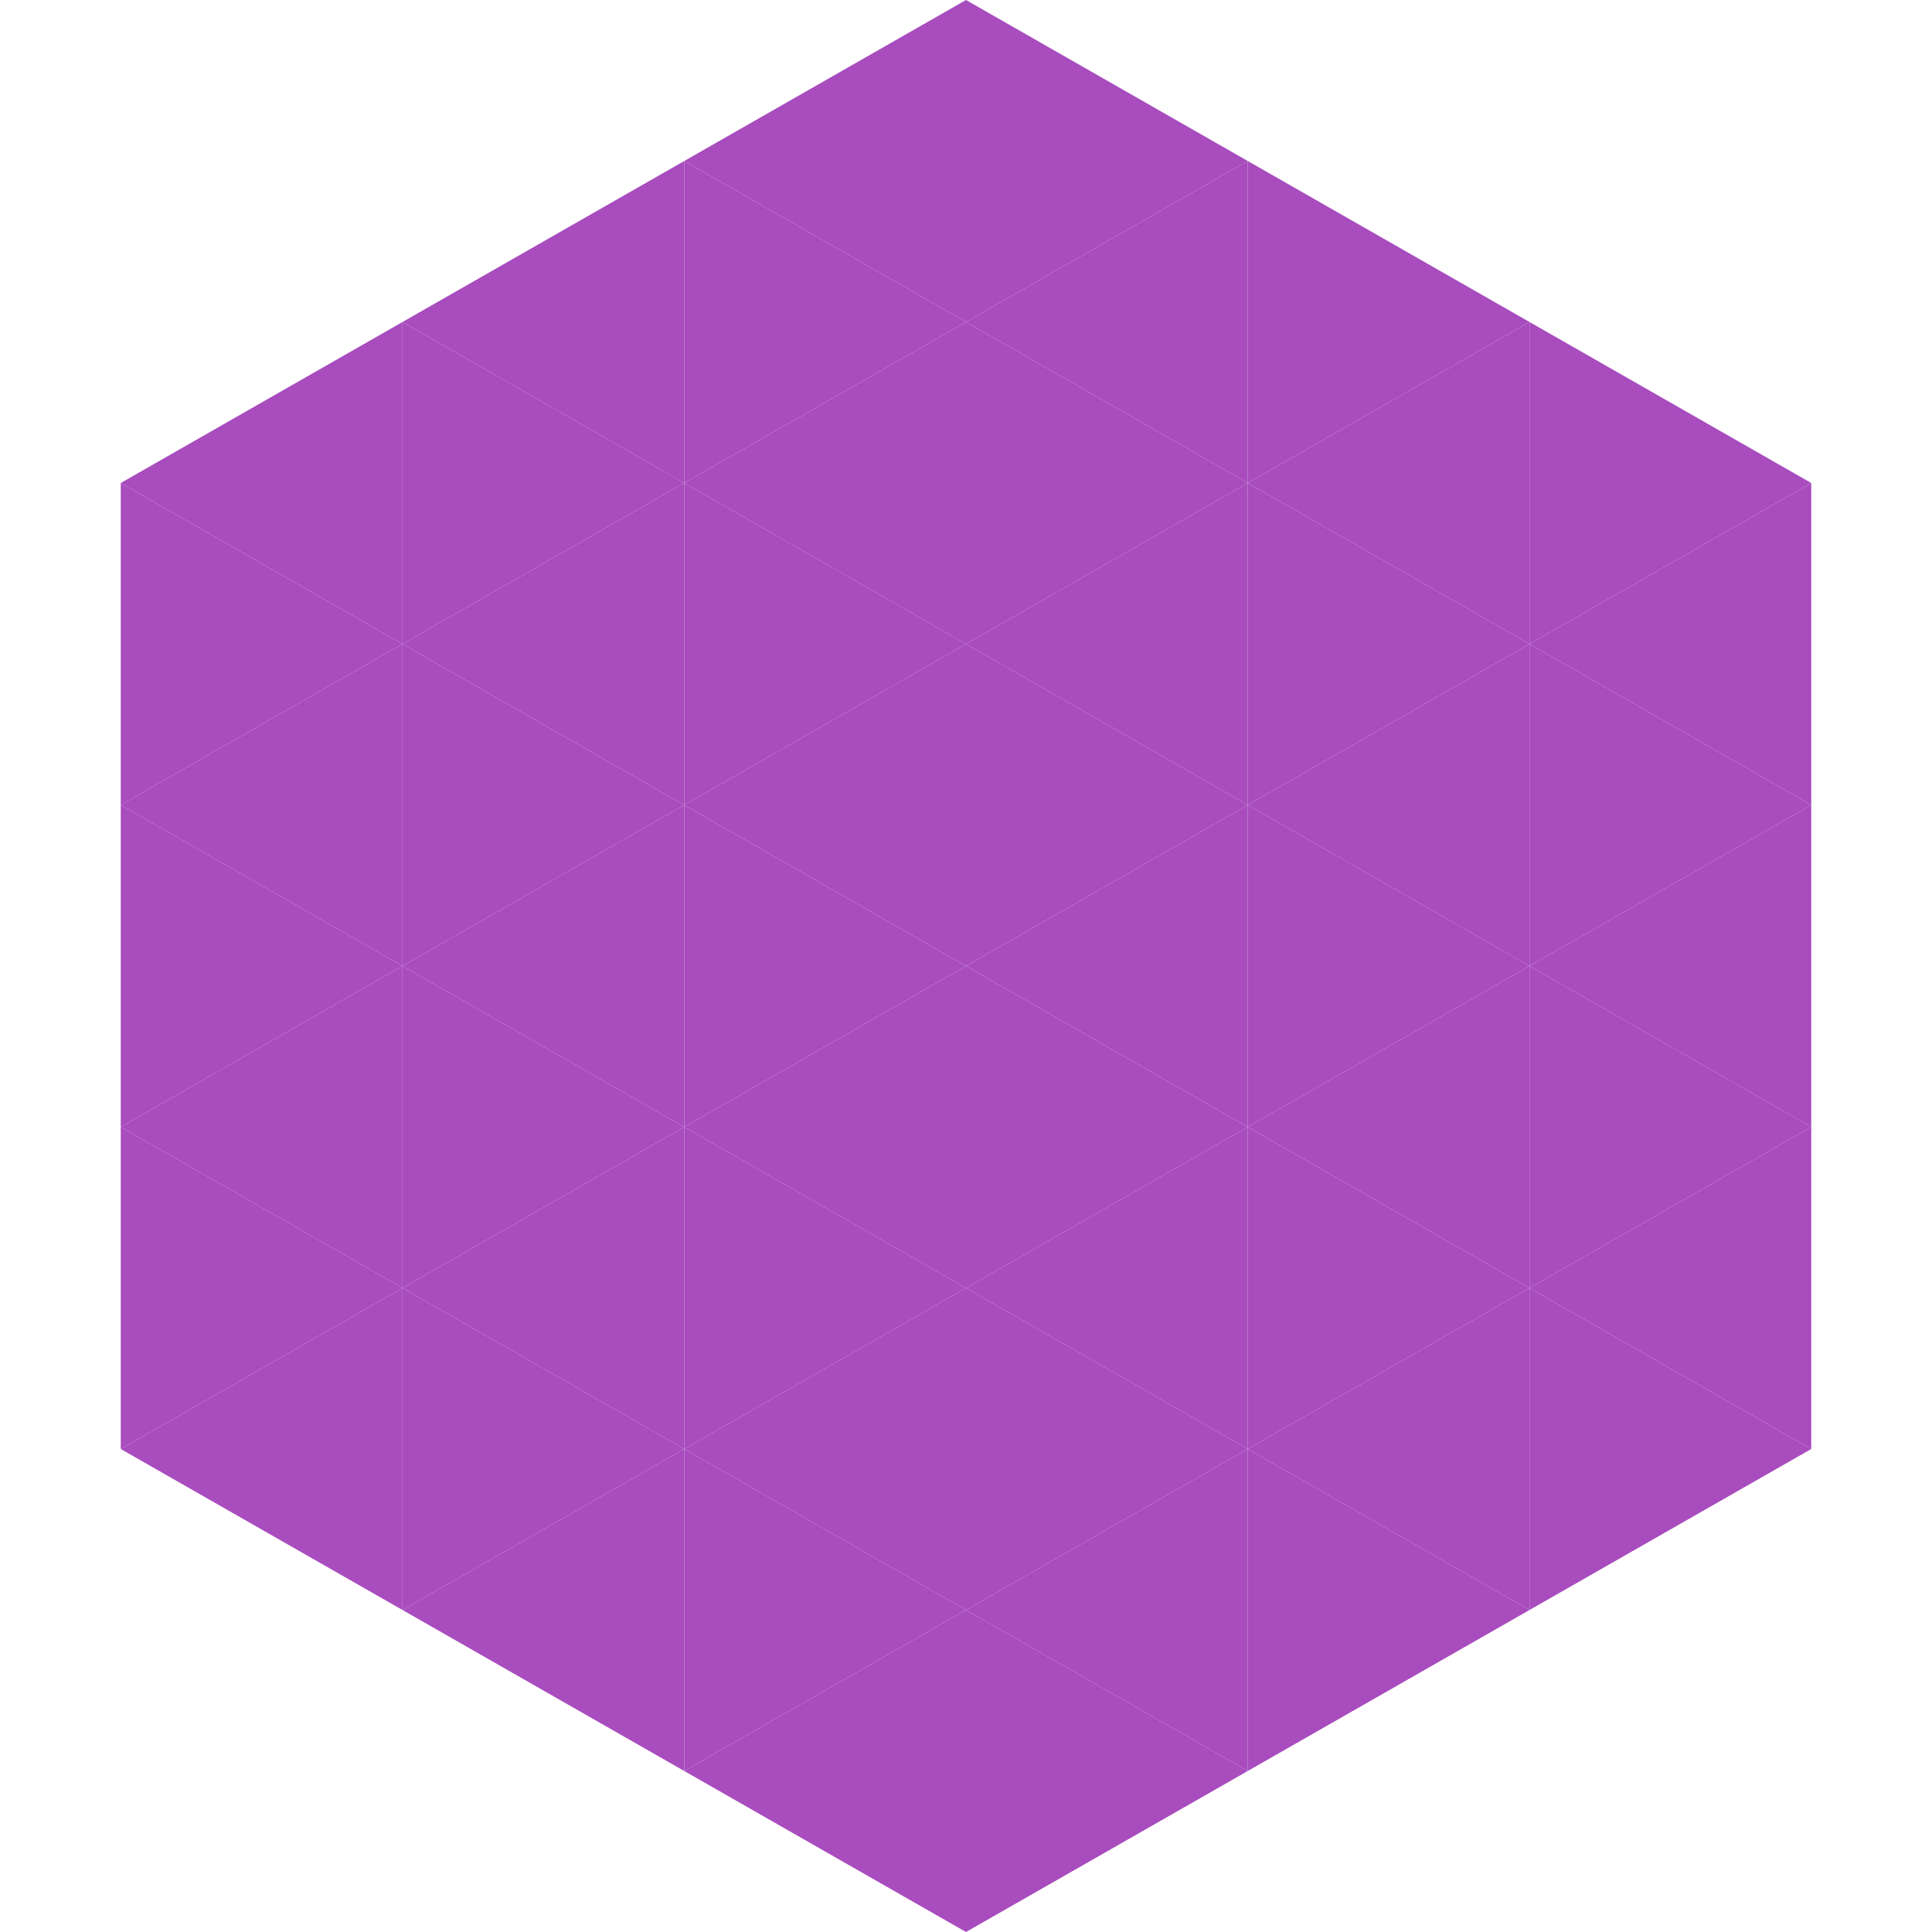
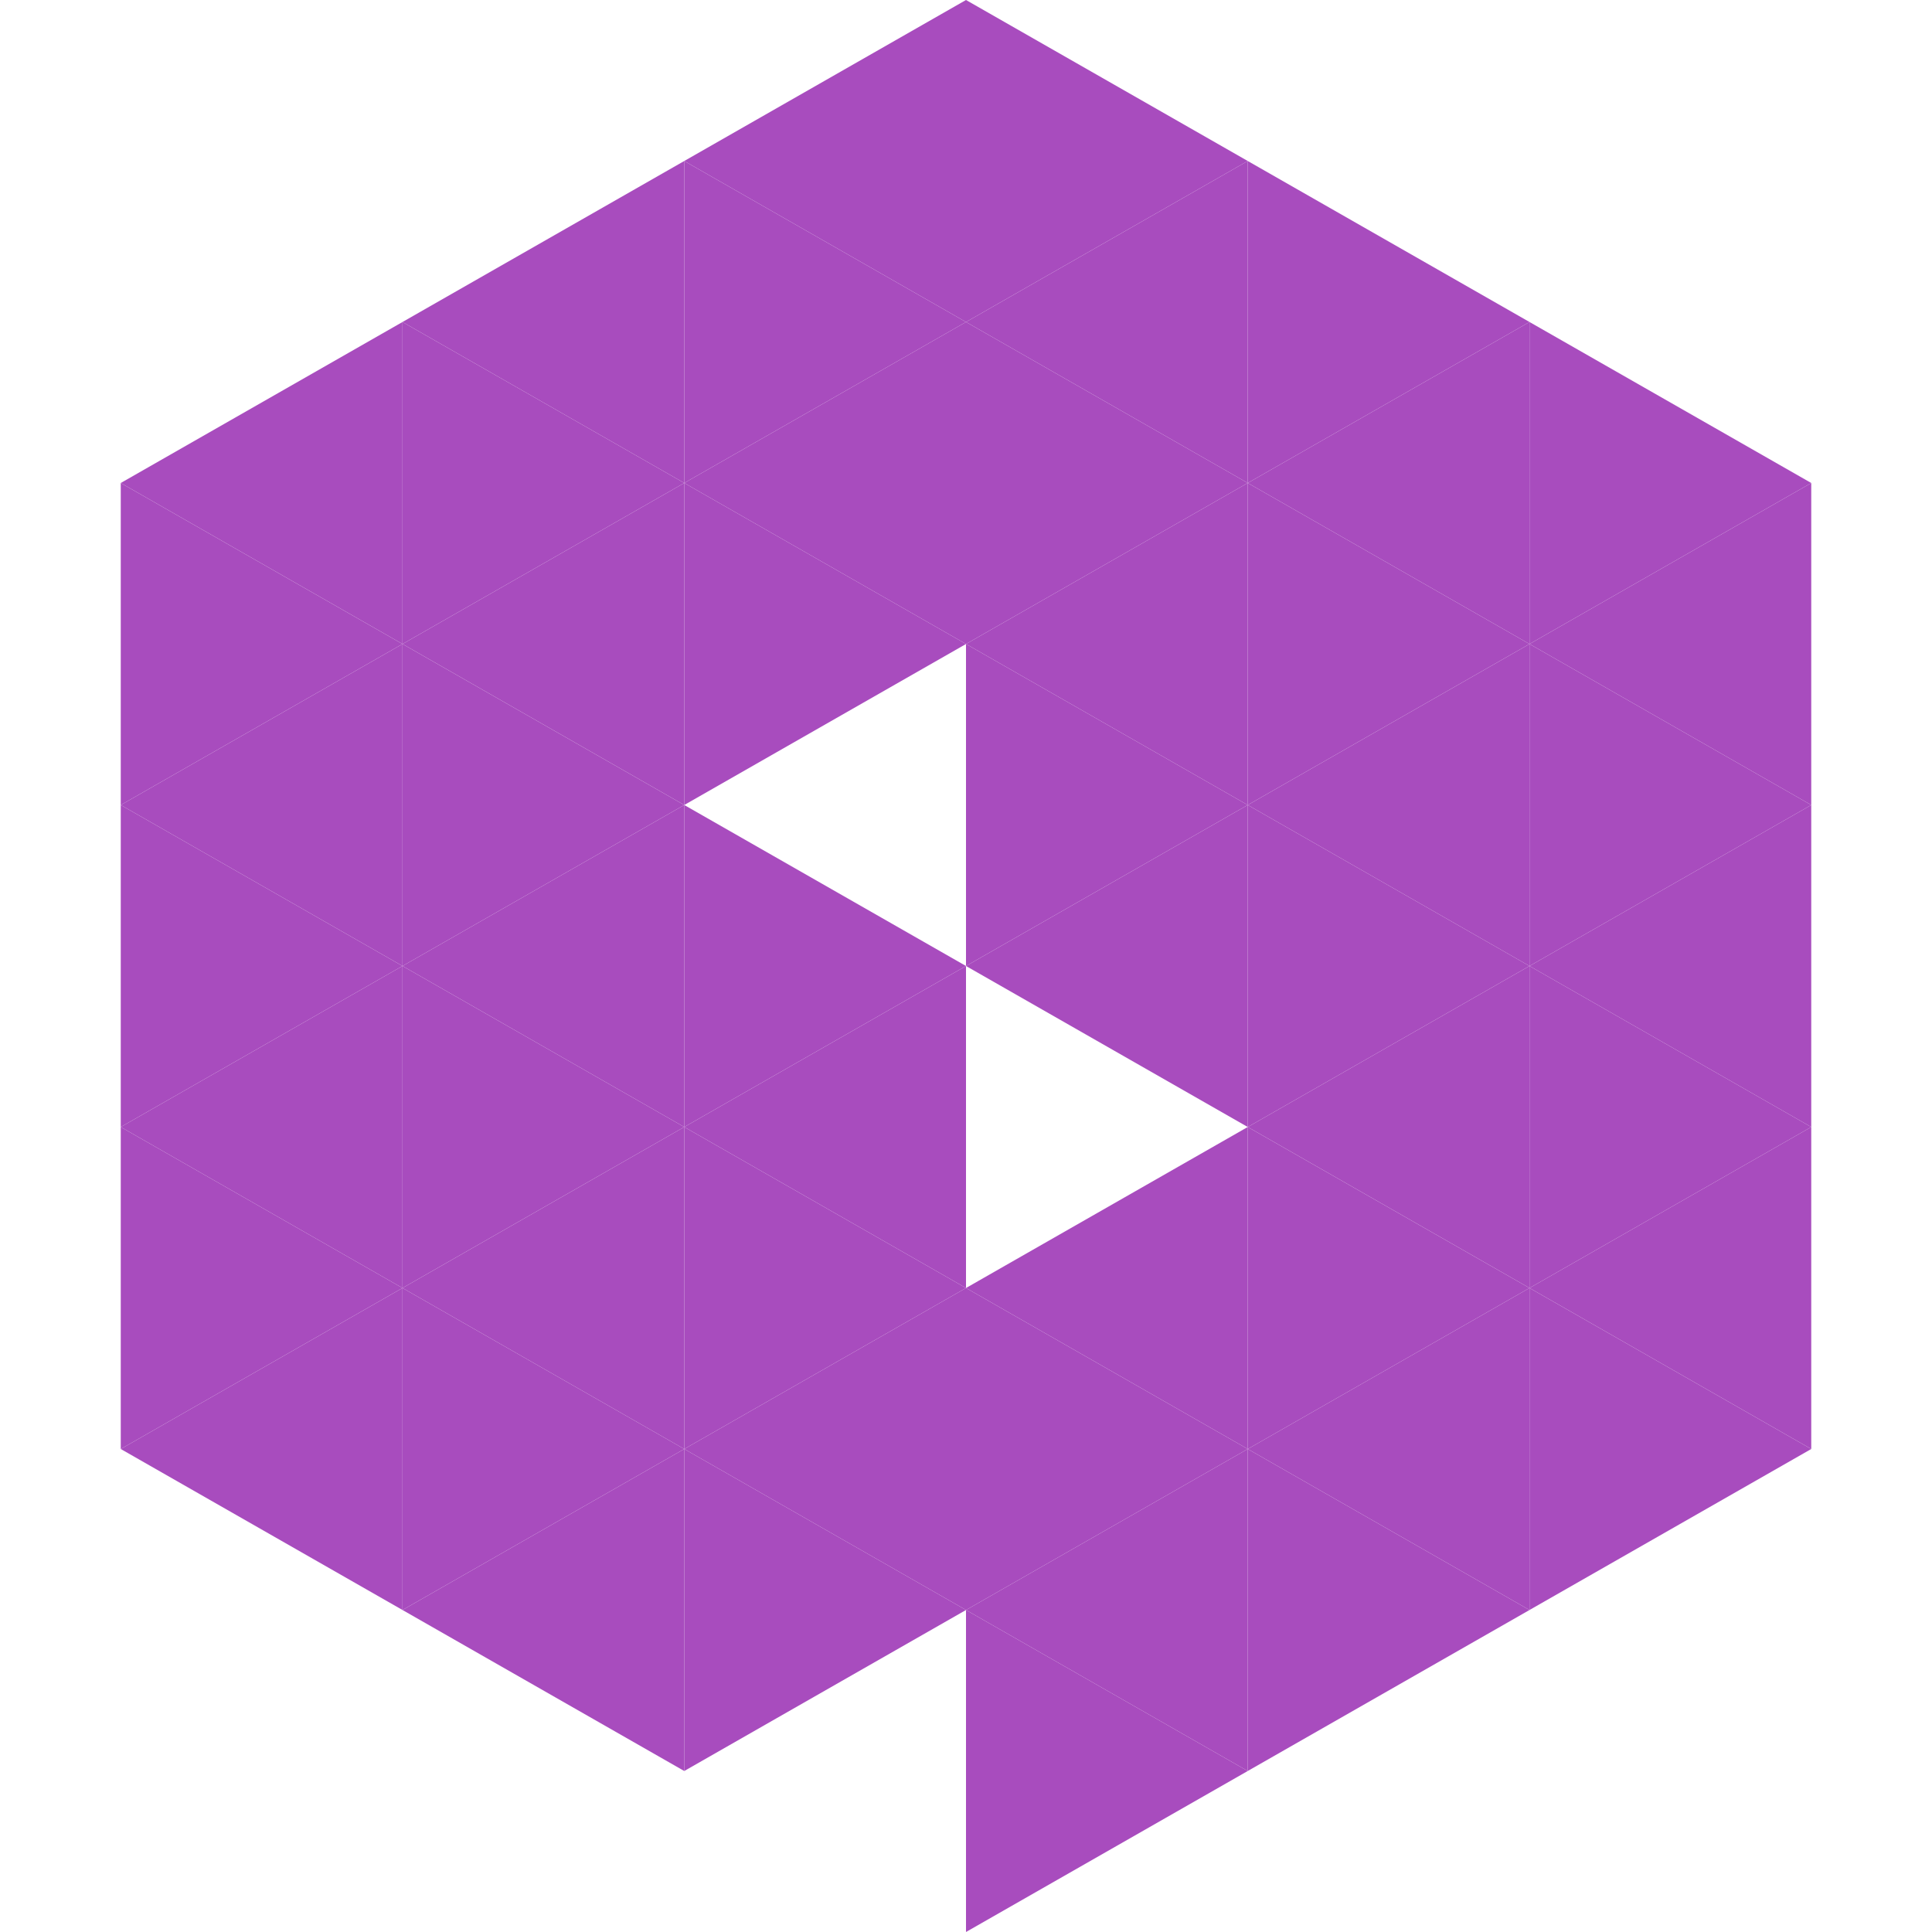
<svg xmlns="http://www.w3.org/2000/svg" width="240" height="240">
  <polygon points="50,40 15,60 50,80" style="fill:rgb(168,76,190)" />
  <polygon points="190,40 225,60 190,80" style="fill:rgb(168,76,190)" />
  <polygon points="15,60 50,80 15,100" style="fill:rgb(168,76,190)" />
  <polygon points="225,60 190,80 225,100" style="fill:rgb(168,76,190)" />
  <polygon points="50,80 15,100 50,120" style="fill:rgb(168,76,190)" />
  <polygon points="190,80 225,100 190,120" style="fill:rgb(168,76,190)" />
  <polygon points="15,100 50,120 15,140" style="fill:rgb(168,76,190)" />
  <polygon points="225,100 190,120 225,140" style="fill:rgb(168,76,190)" />
  <polygon points="50,120 15,140 50,160" style="fill:rgb(168,76,190)" />
  <polygon points="190,120 225,140 190,160" style="fill:rgb(168,76,190)" />
  <polygon points="15,140 50,160 15,180" style="fill:rgb(168,76,190)" />
  <polygon points="225,140 190,160 225,180" style="fill:rgb(168,76,190)" />
  <polygon points="50,160 15,180 50,200" style="fill:rgb(168,76,190)" />
  <polygon points="190,160 225,180 190,200" style="fill:rgb(168,76,190)" />
  <polygon points="15,180 50,200 15,220" style="fill:rgb(255,255,255); fill-opacity:0" />
  <polygon points="225,180 190,200 225,220" style="fill:rgb(255,255,255); fill-opacity:0" />
  <polygon points="50,0 85,20 50,40" style="fill:rgb(255,255,255); fill-opacity:0" />
  <polygon points="190,0 155,20 190,40" style="fill:rgb(255,255,255); fill-opacity:0" />
  <polygon points="85,20 50,40 85,60" style="fill:rgb(168,76,190)" />
  <polygon points="155,20 190,40 155,60" style="fill:rgb(168,76,190)" />
  <polygon points="50,40 85,60 50,80" style="fill:rgb(168,76,190)" />
  <polygon points="190,40 155,60 190,80" style="fill:rgb(168,76,190)" />
  <polygon points="85,60 50,80 85,100" style="fill:rgb(168,76,190)" />
  <polygon points="155,60 190,80 155,100" style="fill:rgb(168,76,190)" />
  <polygon points="50,80 85,100 50,120" style="fill:rgb(168,76,190)" />
  <polygon points="190,80 155,100 190,120" style="fill:rgb(168,76,190)" />
  <polygon points="85,100 50,120 85,140" style="fill:rgb(168,76,190)" />
  <polygon points="155,100 190,120 155,140" style="fill:rgb(168,76,190)" />
  <polygon points="50,120 85,140 50,160" style="fill:rgb(168,76,190)" />
  <polygon points="190,120 155,140 190,160" style="fill:rgb(168,76,190)" />
  <polygon points="85,140 50,160 85,180" style="fill:rgb(168,76,190)" />
  <polygon points="155,140 190,160 155,180" style="fill:rgb(168,76,190)" />
  <polygon points="50,160 85,180 50,200" style="fill:rgb(168,76,190)" />
  <polygon points="190,160 155,180 190,200" style="fill:rgb(168,76,190)" />
  <polygon points="85,180 50,200 85,220" style="fill:rgb(168,76,190)" />
  <polygon points="155,180 190,200 155,220" style="fill:rgb(168,76,190)" />
  <polygon points="120,0 85,20 120,40" style="fill:rgb(168,76,190)" />
  <polygon points="120,0 155,20 120,40" style="fill:rgb(168,76,190)" />
  <polygon points="85,20 120,40 85,60" style="fill:rgb(168,76,190)" />
  <polygon points="155,20 120,40 155,60" style="fill:rgb(168,76,190)" />
  <polygon points="120,40 85,60 120,80" style="fill:rgb(168,76,190)" />
  <polygon points="120,40 155,60 120,80" style="fill:rgb(168,76,190)" />
  <polygon points="85,60 120,80 85,100" style="fill:rgb(168,76,190)" />
  <polygon points="155,60 120,80 155,100" style="fill:rgb(168,76,190)" />
-   <polygon points="120,80 85,100 120,120" style="fill:rgb(168,76,190)" />
  <polygon points="120,80 155,100 120,120" style="fill:rgb(168,76,190)" />
  <polygon points="85,100 120,120 85,140" style="fill:rgb(168,76,190)" />
  <polygon points="155,100 120,120 155,140" style="fill:rgb(168,76,190)" />
  <polygon points="120,120 85,140 120,160" style="fill:rgb(168,76,190)" />
-   <polygon points="120,120 155,140 120,160" style="fill:rgb(168,76,190)" />
  <polygon points="85,140 120,160 85,180" style="fill:rgb(168,76,190)" />
  <polygon points="155,140 120,160 155,180" style="fill:rgb(168,76,190)" />
  <polygon points="120,160 85,180 120,200" style="fill:rgb(168,76,190)" />
  <polygon points="120,160 155,180 120,200" style="fill:rgb(168,76,190)" />
  <polygon points="85,180 120,200 85,220" style="fill:rgb(168,76,190)" />
  <polygon points="155,180 120,200 155,220" style="fill:rgb(168,76,190)" />
-   <polygon points="120,200 85,220 120,240" style="fill:rgb(168,76,190)" />
  <polygon points="120,200 155,220 120,240" style="fill:rgb(168,76,190)" />
  <polygon points="85,220 120,240 85,260" style="fill:rgb(255,255,255); fill-opacity:0" />
  <polygon points="155,220 120,240 155,260" style="fill:rgb(255,255,255); fill-opacity:0" />
</svg>